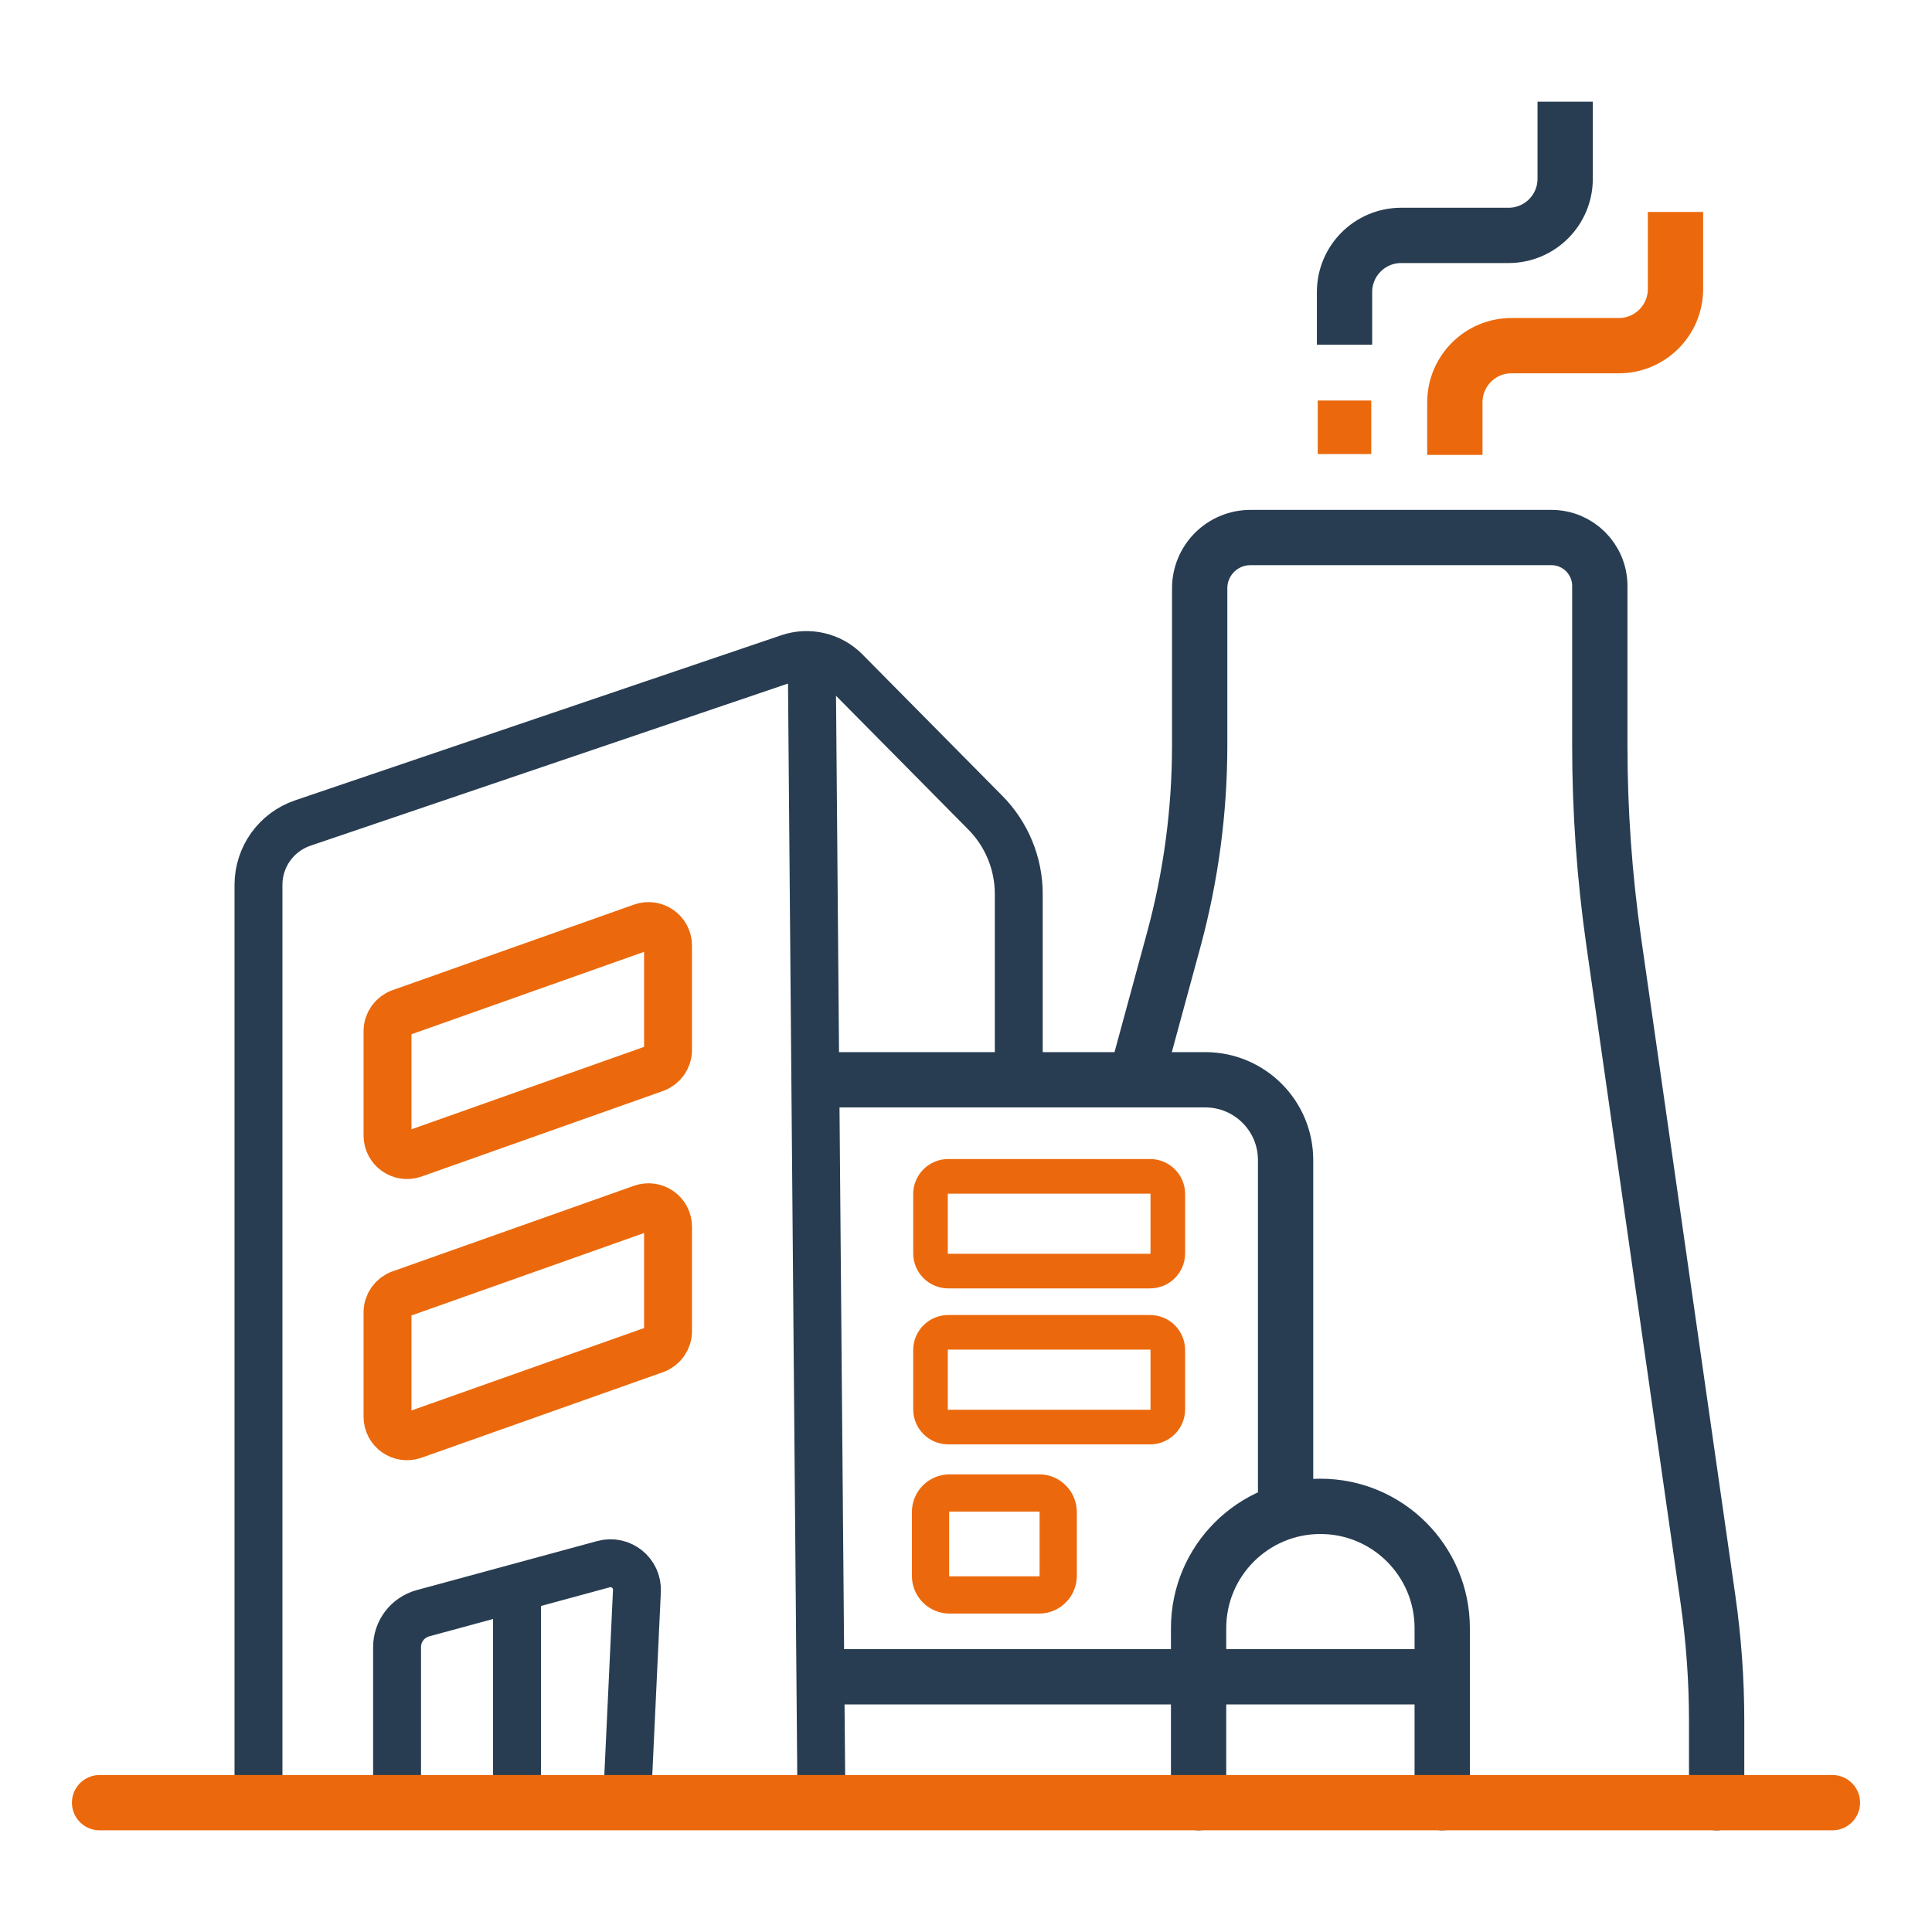
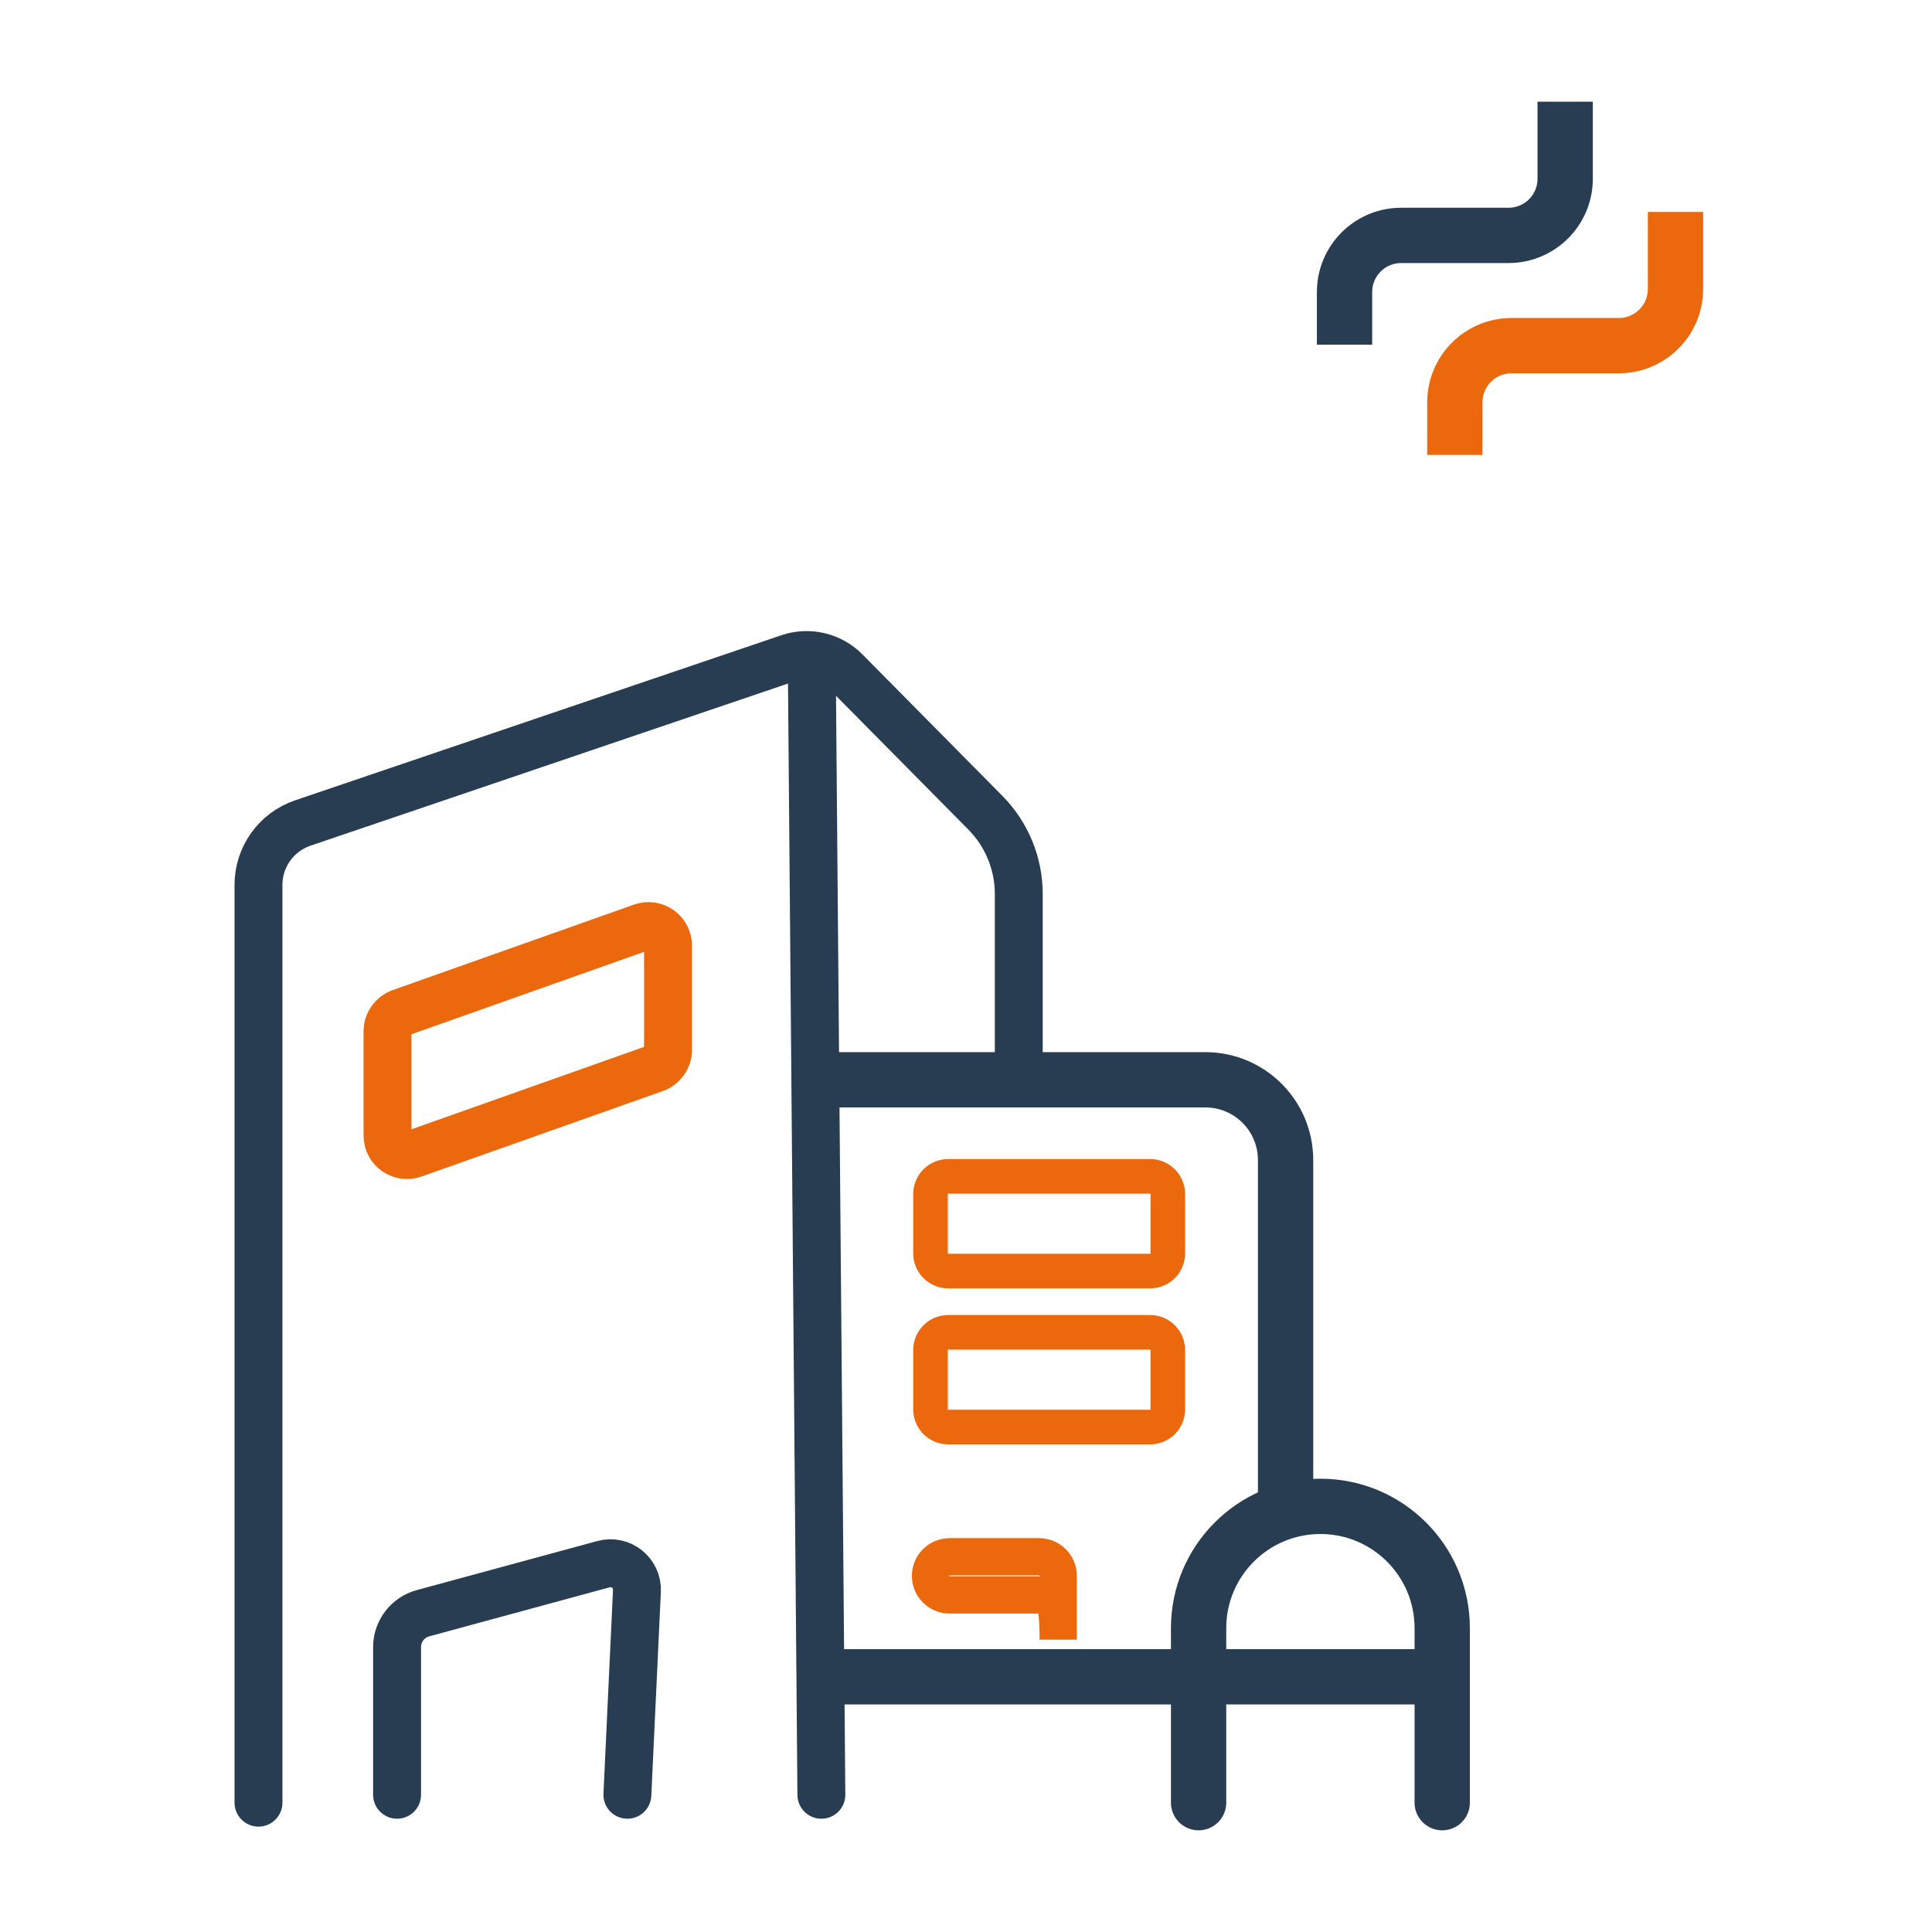
<svg xmlns="http://www.w3.org/2000/svg" version="1.1" id="Capa_1" x="0px" y="0px" viewBox="0 0 1000 1000" style="enable-background:new 0 0 1000 1000;" xml:space="preserve">
  <style type="text/css">
	.st0{fill:none;stroke:#283D51;stroke-width:24.792;stroke-linecap:round;stroke-miterlimit:10;}
	.st1{fill:none;stroke:#EB690C;stroke-width:24.792;stroke-linecap:round;stroke-miterlimit:10;}
	.st2{fill:none;stroke:#283D51;stroke-width:28.622;stroke-linecap:round;stroke-miterlimit:10;}
	.st3{fill:none;stroke:#283D51;stroke-width:28.622;stroke-linecap:square;stroke-linejoin:round;stroke-miterlimit:10;}
	.st4{fill:none;stroke:#EB690C;stroke-width:28.622;stroke-linecap:square;stroke-linejoin:round;stroke-miterlimit:10;}
	.st5{fill:none;stroke:#EB690C;stroke-width:17.917;stroke-linecap:round;stroke-linejoin:round;stroke-miterlimit:10;}
	.st6{fill:none;stroke:#EB690C;stroke-width:19.281;stroke-linecap:round;stroke-miterlimit:10;}
	.st7{fill:#EB690C;}
	.st8{fill:none;stroke:#EB690C;stroke-width:28.622;stroke-linecap:round;stroke-miterlimit:10;}
</style>
  <g>
    <line class="st0" x1="425.14" y1="928.97" x2="420.19" y2="344.6" />
    <path class="st0" d="M133.79,933.06V457.99c0-14.48,9.22-27.34,22.93-32l251.64-85.44c10.26-3.49,21.62-0.81,29.24,6.9l72.42,73.21   c11.07,11.19,17.29,26.31,17.29,42.05v81.27" />
-     <path class="st1" d="M214.04,742.83l125.01-44.29c4.03-1.43,6.72-5.24,6.72-9.52v-54.06c0-6.97-6.9-11.84-13.47-9.52L207.3,669.74   c-4.03,1.43-6.72,5.24-6.72,9.52v54.06C200.57,740.28,207.47,745.16,214.04,742.83z" />
    <path class="st1" d="M214.04,597.29l125.01-44.29c4.03-1.43,6.72-5.24,6.72-9.52v-54.06c0-6.97-6.9-11.84-13.47-9.52L207.3,524.19   c-4.03,1.43-6.72,5.24-6.72,9.52v54.06C200.57,594.74,207.47,599.61,214.04,597.29z" />
    <path class="st0" d="M205.52,928.97v-76.43c0-8.2,5.49-15.39,13.41-17.54l93.45-25.39c8.98-2.44,17.73,4.58,17.29,13.87   l-4.94,105.49" />
-     <line class="st0" x1="267.6" y1="928.97" x2="267.6" y2="824.26" />
    <path class="st2" d="M429.57,558.89h194.29c22.95,0,41.56,18.61,41.56,41.56V775.2" />
    <line class="st2" x1="429.57" y1="867.9" x2="746.5" y2="867.9" />
    <path class="st2" d="M620.39,933.06v-90.32c0-34.82,28.23-63.05,63.05-63.05h0c34.82,0,63.05,28.23,63.05,63.05v90.32" />
-     <path class="st2" d="M590.07,550.58l17.41-64.01c8.94-32.86,13.47-66.77,13.47-100.82v-81.26c0-14.5,11.76-26.26,26.26-26.26H803   c13.84,0,25.06,11.22,25.06,25.06v82.65c0,34.04,2.42,68.04,7.25,101.74l48.74,340.2c2.98,20.83,4.48,41.85,4.48,62.9v42.3" />
    <path class="st3" d="M695.93,164.09v-12.93c0-16.19,13.13-29.32,29.32-29.32h55.56c16.19,0,29.32-13.13,29.32-29.32V66.94" />
    <path class="st4" d="M753.03,221.16v-12.93c0-16.19,13.13-29.32,29.32-29.32h55.56c16.19,0,29.32-13.13,29.32-29.32v-25.57" />
    <path class="st5" d="M595.29,657.91H490.81c-5.07,0-9.18-4.11-9.18-9.18v-30.68c0-5.07,4.11-9.18,9.18-9.18h104.47   c5.07,0,9.18,4.11,9.18,9.18v30.68C604.46,653.8,600.36,657.91,595.29,657.91z" />
    <path class="st5" d="M595.29,738.65H490.81c-5.07,0-9.18-4.11-9.18-9.18v-30.68c0-5.07,4.11-9.18,9.18-9.18h104.47   c5.07,0,9.18,4.11,9.18,9.18v30.68C604.46,734.54,600.36,738.65,595.29,738.65z" />
-     <path class="st6" d="M537.85,825.54h-46.34c-5.45,0-9.88-4.42-9.88-9.88v-33.02c0-5.45,4.42-9.88,9.88-9.88h46.34   c5.45,0,9.88,4.42,9.88,9.88v33.02C547.72,821.12,543.3,825.54,537.85,825.54z" />
-     <rect x="682.06" y="207.31" class="st7" width="27.7" height="27.7" />
-     <line class="st8" x1="51.54" y1="933.06" x2="948.46" y2="933.06" />
+     <path class="st6" d="M537.85,825.54h-46.34c-5.45,0-9.88-4.42-9.88-9.88c0-5.45,4.42-9.88,9.88-9.88h46.34   c5.45,0,9.88,4.42,9.88,9.88v33.02C547.72,821.12,543.3,825.54,537.85,825.54z" />
  </g>
</svg>